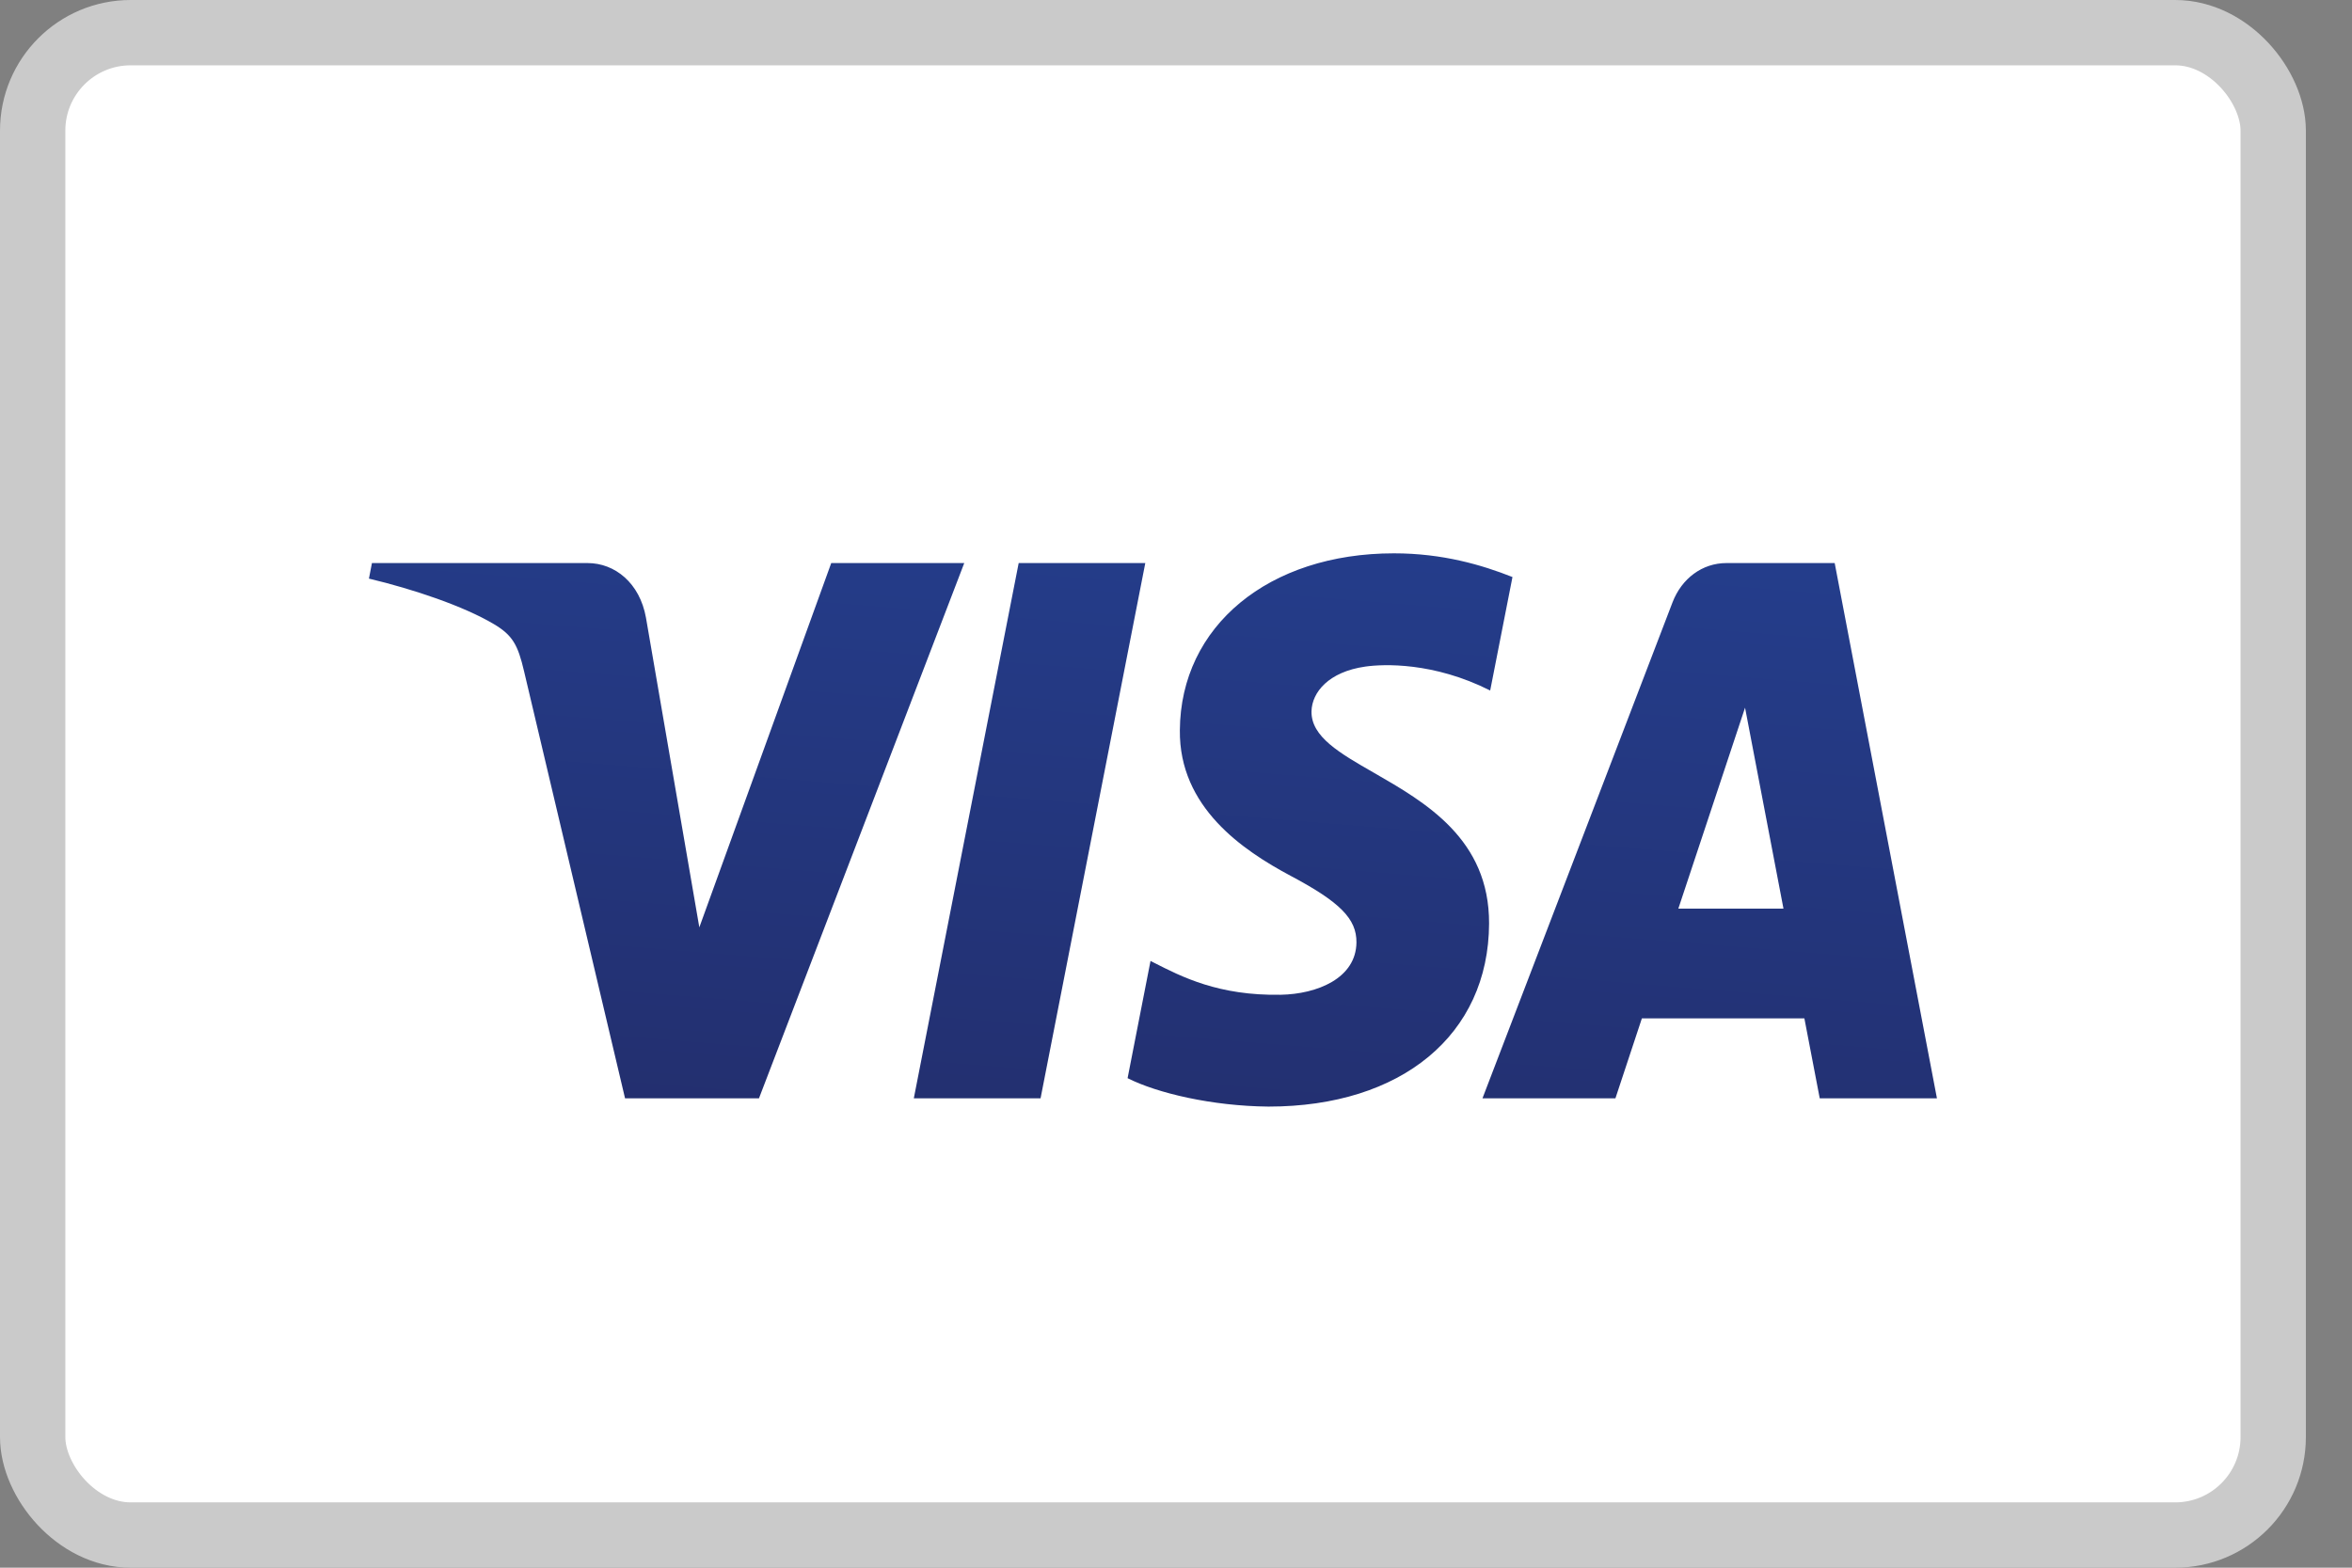
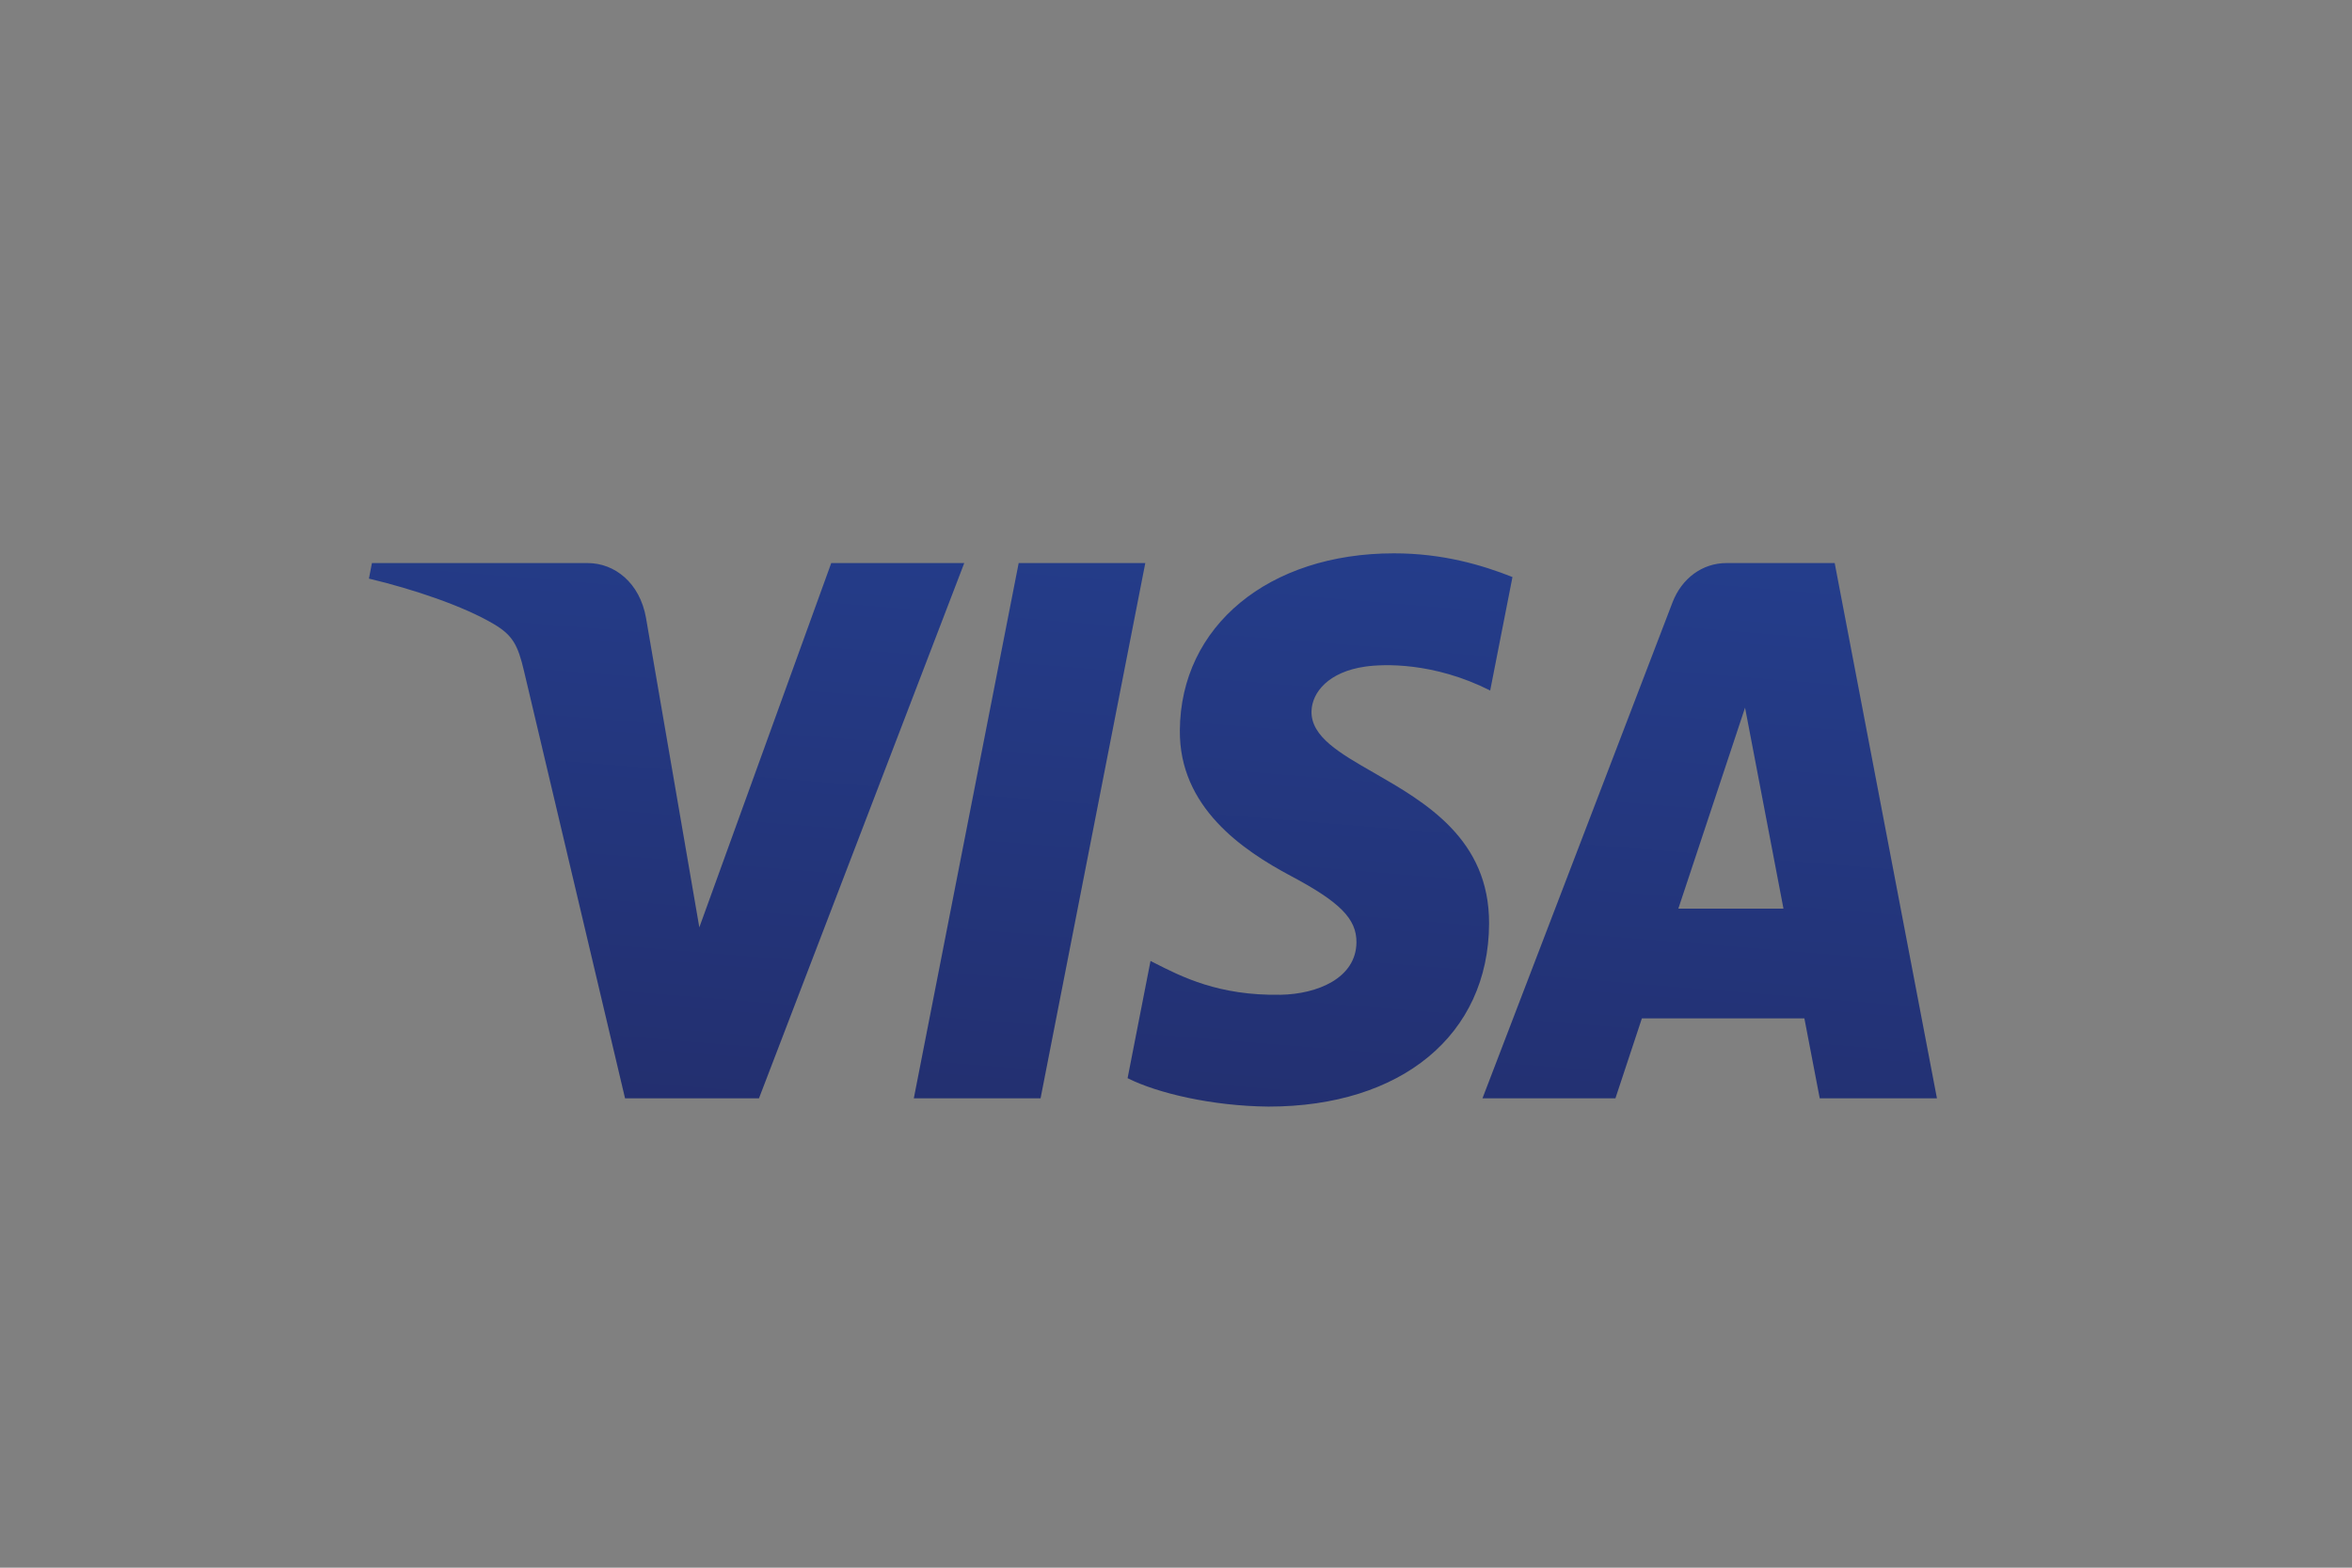
<svg xmlns="http://www.w3.org/2000/svg" width="36" height="24" viewBox="0 0 36 24" fill="none">
  <rect x="0" y="0" width="36" height="24" fill="#808080" stroke="none" />
-   <rect x="0.5" y="0.5" width="34.294" height="23" rx="1.5" fill="white" />
  <path fill-rule="evenodd" clip-rule="evenodd" d="M18.059 11.179C18.046 12.358 19.021 13.017 19.756 13.409C20.512 13.81 20.765 14.068 20.762 14.427C20.757 14.977 20.16 15.219 19.601 15.229C18.653 15.245 18.091 14.957 17.647 14.73L17.61 14.711L17.259 16.506C17.711 16.734 18.548 16.933 19.416 16.941C21.452 16.941 22.785 15.842 22.792 14.139C22.797 12.845 21.816 12.283 21.032 11.832C20.505 11.53 20.067 11.279 20.074 10.89C20.081 10.597 20.337 10.285 20.897 10.205C21.175 10.165 21.941 10.134 22.809 10.571L23.15 8.834C22.683 8.649 22.083 8.471 21.335 8.471C19.418 8.471 18.07 9.584 18.059 11.179ZM26.425 8.62C26.054 8.62 25.74 8.857 25.6 9.221L22.691 16.814H24.726L25.131 15.59L27.618 15.59L27.853 16.814H29.647L28.082 8.62L26.425 8.62ZM27.298 13.91L26.71 10.834L25.689 13.91H27.298ZM15.592 8.62L13.987 16.814H15.927L17.53 8.62H15.592ZM10.704 14.197L12.723 8.62L14.759 8.62L11.617 16.814H9.567L8.021 10.275C7.927 9.873 7.846 9.725 7.56 9.555C7.094 9.278 6.324 9.019 5.647 8.858L5.693 8.62H8.993C9.413 8.62 9.792 8.926 9.887 9.455L10.704 14.197Z" fill="url(#paint0_linear_3264_6361)" />
-   <rect x="0.5" y="0.5" width="34.294" height="23" rx="1.5" stroke="#CACACA" />
  <defs>
    <linearGradient id="paint0_linear_3264_6361" x1="-26.654" y1="22.223" x2="-24.474" y2="-4.5" gradientUnits="userSpaceOnUse">
      <stop stop-color="#222357" />
      <stop offset="1" stop-color="#254AA5" />
    </linearGradient>
  </defs>
</svg>